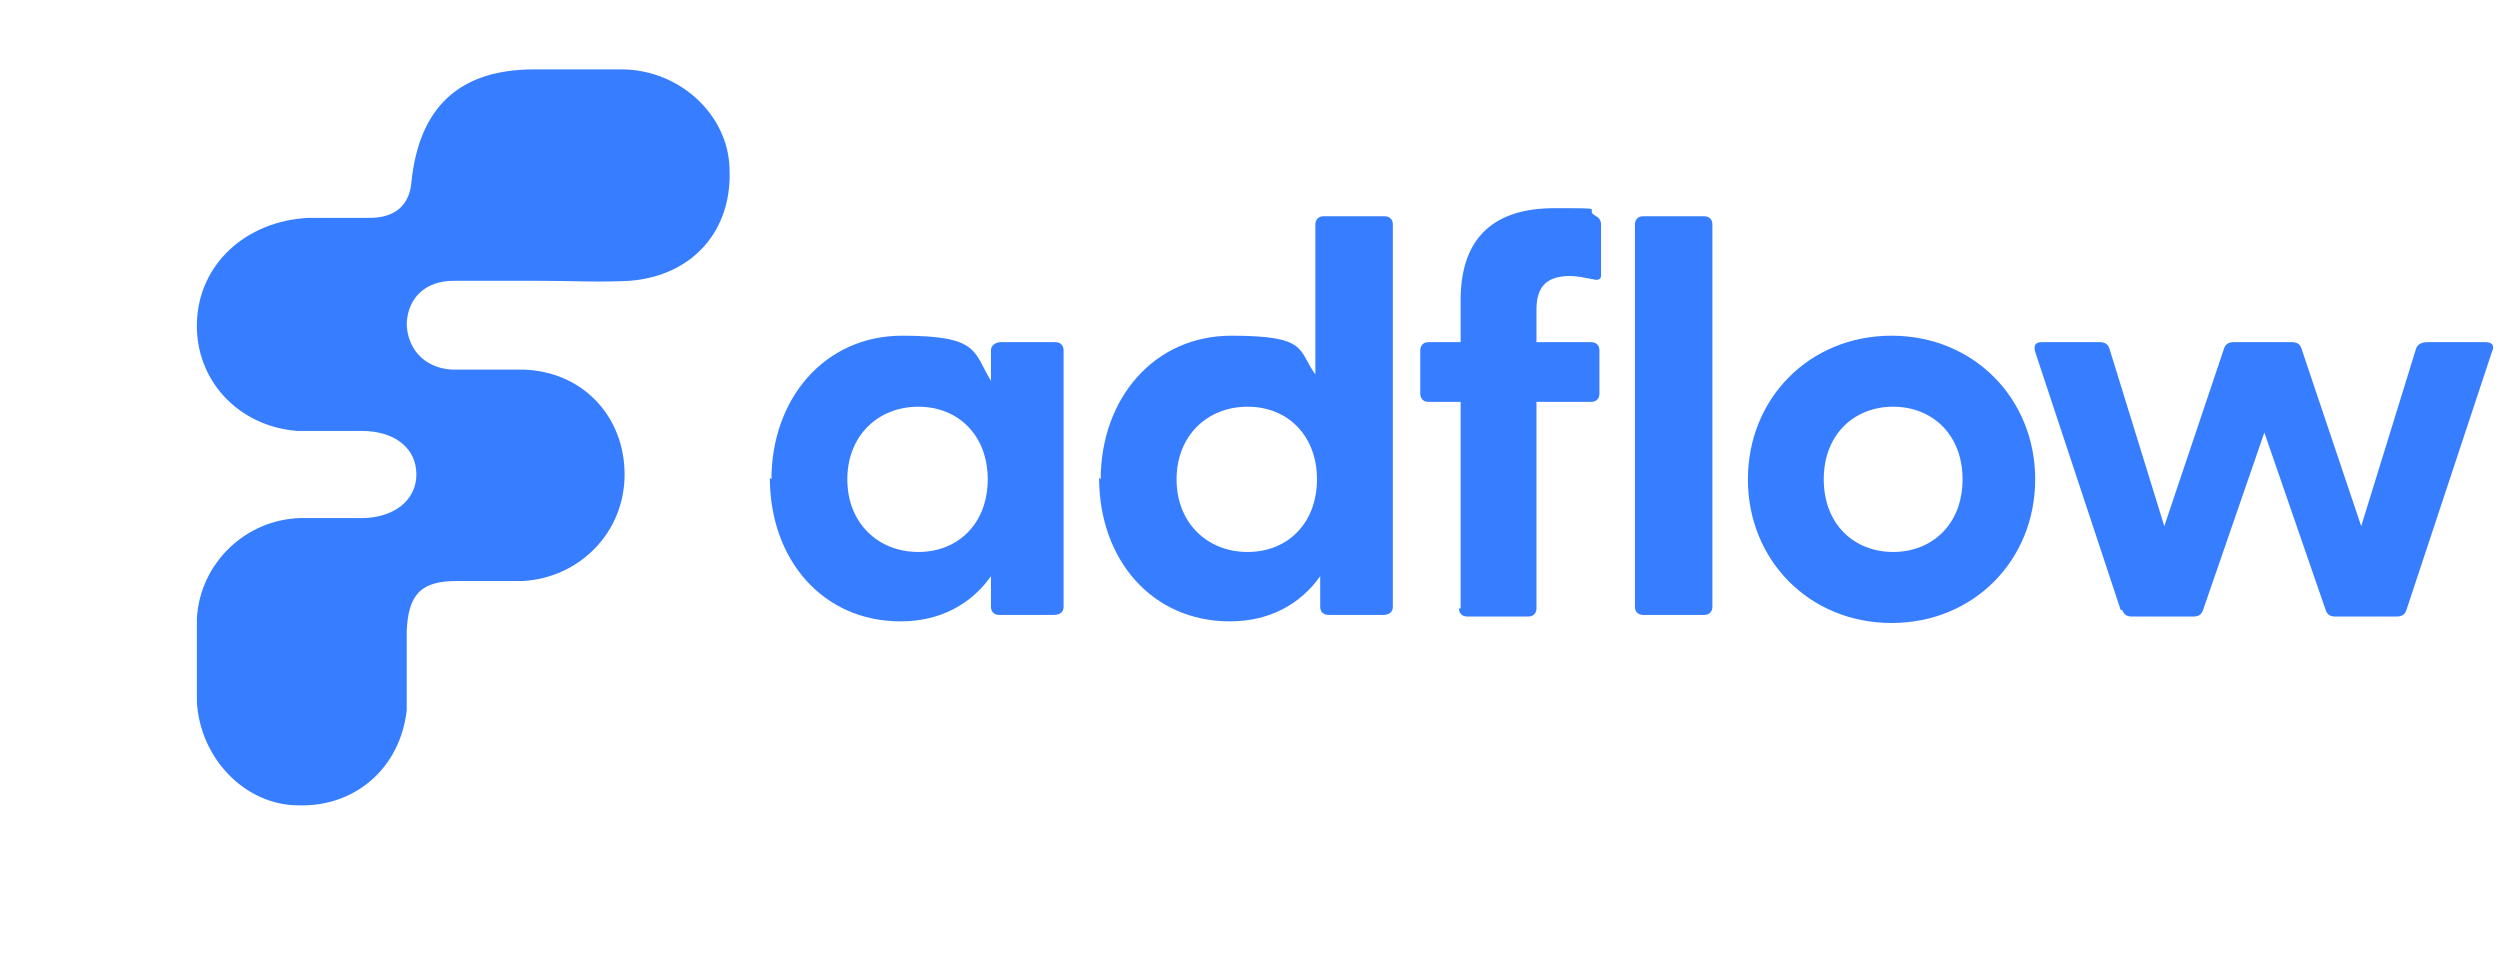
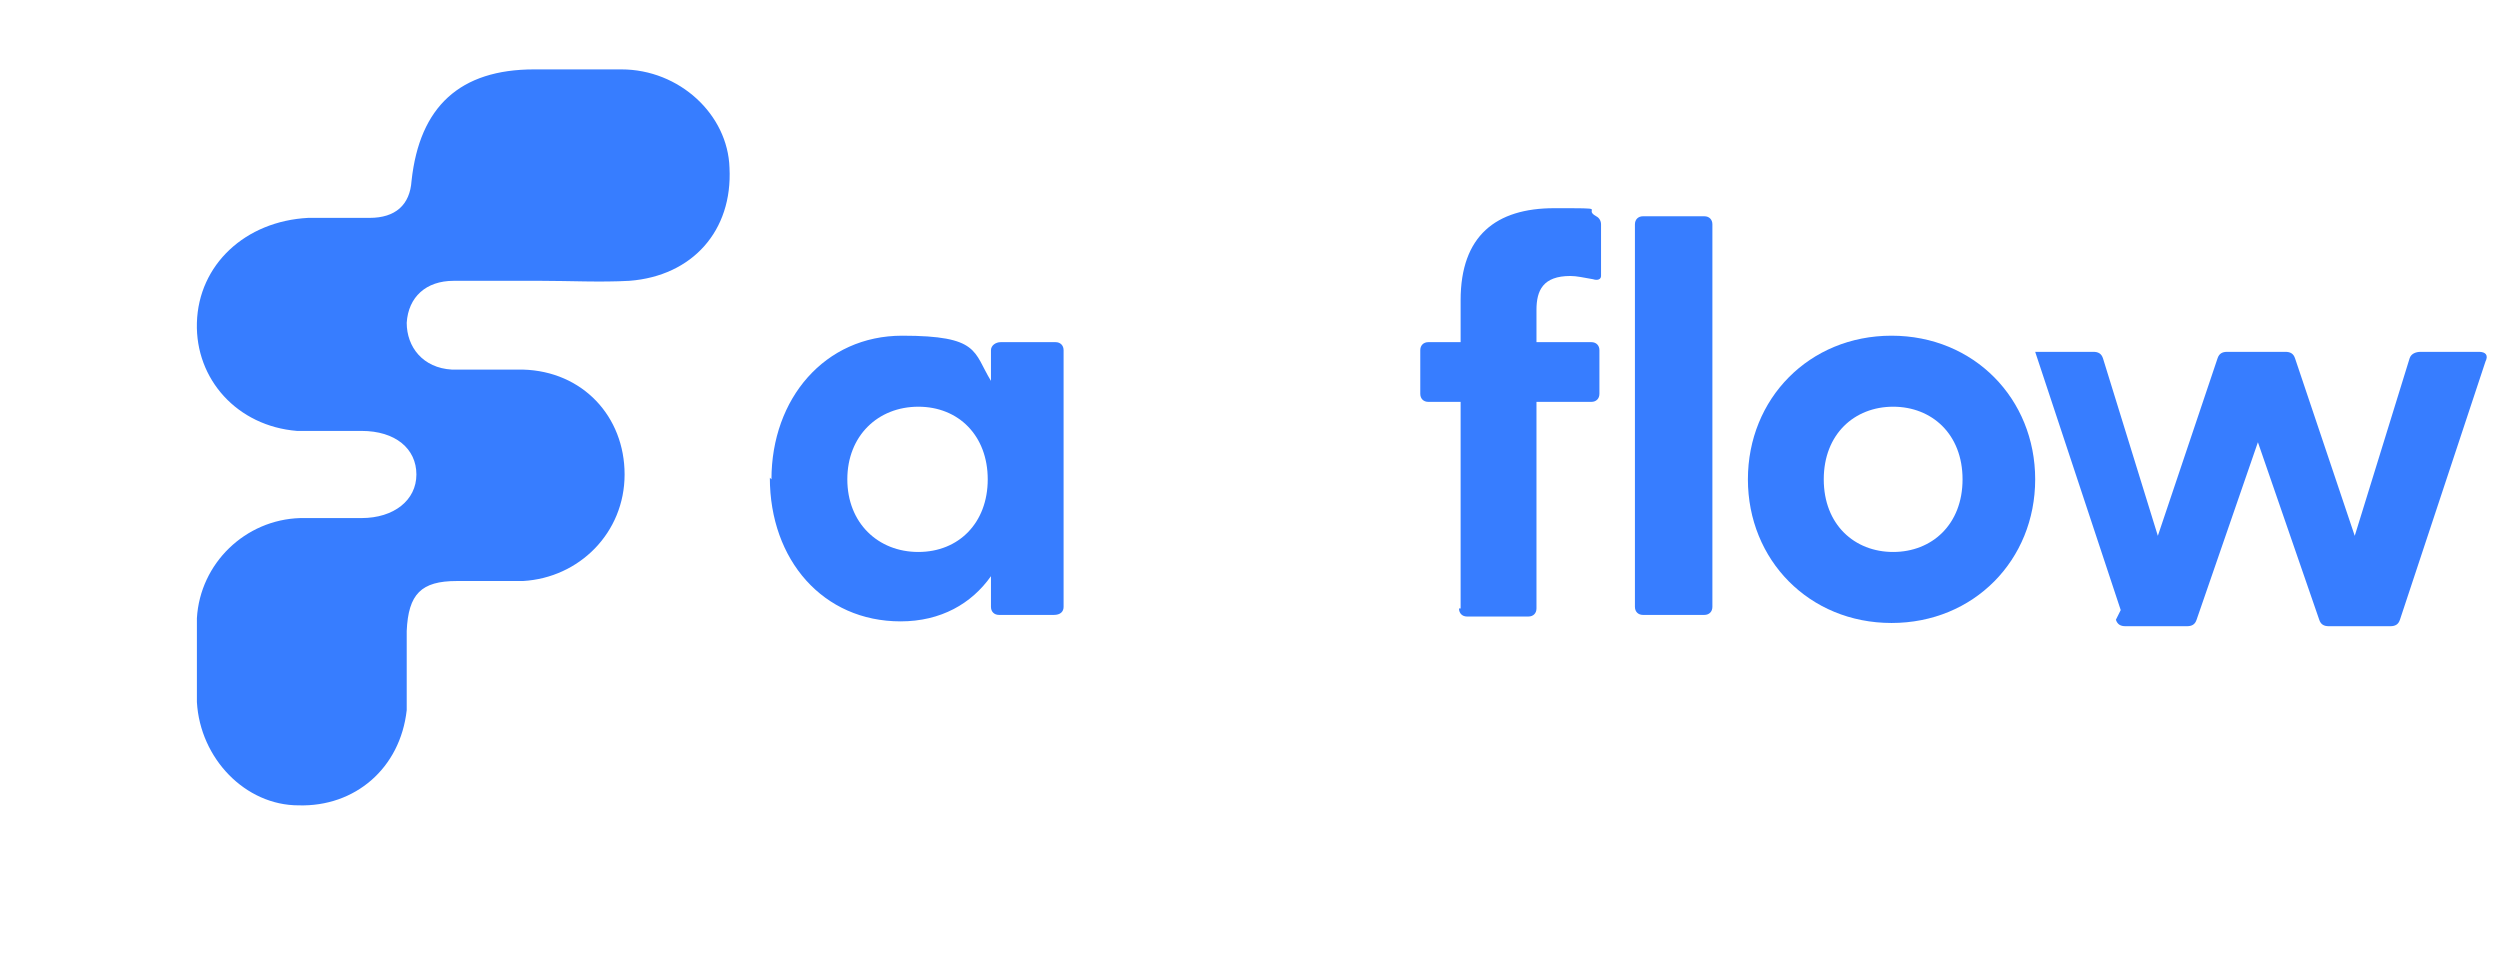
<svg xmlns="http://www.w3.org/2000/svg" id="Layer_1" data-name="Layer 1" version="1.1" viewBox="0 0 154.9 60">
  <defs>
    <style>
      .cls-1 {
        fill: #377dff;
        stroke-width: 0px;
      }
    </style>
  </defs>
  <g>
    <path class="cls-1" d="M47.8,29.7c0-5,3.3-8.9,8.1-8.9s4.4,1,5.5,2.8v-1.9c0-.3.3-.5.6-.5h3.4c.3,0,.5.2.5.5v15.9c0,.3-.2.5-.6.5h-3.4c-.3,0-.5-.2-.5-.5v-1.9c-1.2,1.7-3.1,2.8-5.6,2.8-4.8,0-8.1-3.8-8.1-8.9ZM56.9,34.2c2.5,0,4.3-1.8,4.3-4.5s-1.8-4.5-4.3-4.5-4.4,1.8-4.4,4.5,1.9,4.5,4.4,4.5Z" />
-     <path class="cls-1" d="M68.2,29.7c0-5,3.3-8.9,8.1-8.9s4.1.9,5.2,2.4v-9.3c0-.3.2-.5.5-.5h3.8c.3,0,.5.2.5.5v23.7c0,.3-.2.5-.6.5h-3.4c-.3,0-.5-.2-.5-.5v-1.9c-1.2,1.7-3.1,2.8-5.6,2.8-4.8,0-8.1-3.8-8.1-8.9ZM77.3,34.2c2.5,0,4.3-1.8,4.3-4.5s-1.8-4.5-4.3-4.5-4.4,1.8-4.4,4.5,1.9,4.5,4.4,4.5Z" />
    <path class="cls-1" d="M90.5,37.7v-12.8h-2c-.3,0-.5-.2-.5-.5v-2.7c0-.3.2-.5.5-.5h2v-2.6c0-4,2.2-5.7,5.8-5.7s1.7,0,2.6.5c.2.1.3.3.3.5v3.2c0,.2-.2.3-.5.2-.6-.1-1-.2-1.4-.2-1.7,0-2.1.9-2.1,2.1v2h3.4c.3,0,.5.2.5.5v2.7c0,.3-.2.5-.5.5h-3.4v12.8c0,.3-.2.5-.5.5h-3.8c-.3,0-.5-.2-.5-.5Z" />
    <path class="cls-1" d="M101.3,37.7V13.9c0-.3.2-.5.5-.5h3.8c.3,0,.5.2.5.5v23.7c0,.3-.2.5-.5.5h-3.8c-.3,0-.5-.2-.5-.5Z" />
    <path class="cls-1" d="M108.3,29.7c0-5,3.8-8.9,8.9-8.9s8.9,3.9,8.9,8.9-3.8,8.9-8.9,8.9-8.9-3.9-8.9-8.9ZM117.3,34.2c2.4,0,4.3-1.7,4.3-4.5s-1.9-4.5-4.3-4.5-4.3,1.7-4.3,4.5,1.9,4.5,4.3,4.5Z" />
-     <path class="cls-1" d="M131.4,37.8l-5.3-16c-.1-.4,0-.6.4-.6h3.6c.3,0,.5.1.6.4l3.4,11,3.7-11c.1-.3.3-.4.6-.4h3.6c.3,0,.5.1.6.4l3.7,11,3.4-11c.1-.3.4-.4.7-.4h3.6c.4,0,.6.2.4.6l-5.3,16c-.1.3-.3.4-.6.4h-3.8c-.3,0-.5-.1-.6-.4l-3.8-11-3.8,11c-.1.3-.3.4-.6.4h-3.8c-.3,0-.5-.1-.6-.4Z" />
+     <path class="cls-1" d="M131.4,37.8l-5.3-16h3.6c.3,0,.5.1.6.4l3.4,11,3.7-11c.1-.3.3-.4.6-.4h3.6c.3,0,.5.1.6.4l3.7,11,3.4-11c.1-.3.4-.4.7-.4h3.6c.4,0,.6.2.4.6l-5.3,16c-.1.3-.3.4-.6.4h-3.8c-.3,0-.5-.1-.6-.4l-3.8-11-3.8,11c-.1.3-.3.4-.6.4h-3.8c-.3,0-.5-.1-.6-.4Z" />
  </g>
  <g id="_451ELc.tif" data-name="451ELc.tif">
    <path class="cls-1" d="M33.3,17.4c-1.7,0-3.5,0-5.2,0-1.7,0-2.8,1-2.9,2.6,0,1.5,1,2.8,2.8,2.9,1.5,0,3,0,4.4,0,3.7.1,6.3,2.9,6.3,6.5,0,3.6-2.8,6.4-6.3,6.6-1.4,0-2.7,0-4.1,0-2.2,0-3,.8-3.1,3.1,0,1.6,0,3.3,0,4.9-.4,3.6-3.2,6-6.7,5.9-3.3,0-6.1-2.9-6.3-6.4,0-1.7,0-3.5,0-5.2.2-3.4,3-6.1,6.4-6.2,1.3,0,2.5,0,3.8,0,2,0,3.4-1.1,3.4-2.7,0-1.6-1.3-2.7-3.4-2.7-1.3,0-2.6,0-4,0-3.7-.3-6.3-3.2-6.2-6.7.1-3.6,3-6.3,6.9-6.5,1.3,0,2.5,0,3.8,0,1.6,0,2.5-.8,2.6-2.3.5-4.6,3-6.9,7.6-6.9,1.8,0,3.6,0,5.4,0,3.6,0,6.6,2.8,6.7,6.1.2,3.9-2.3,6.7-6.2,7-1.8.1-3.7,0-5.5,0h0Z" />
  </g>
</svg>